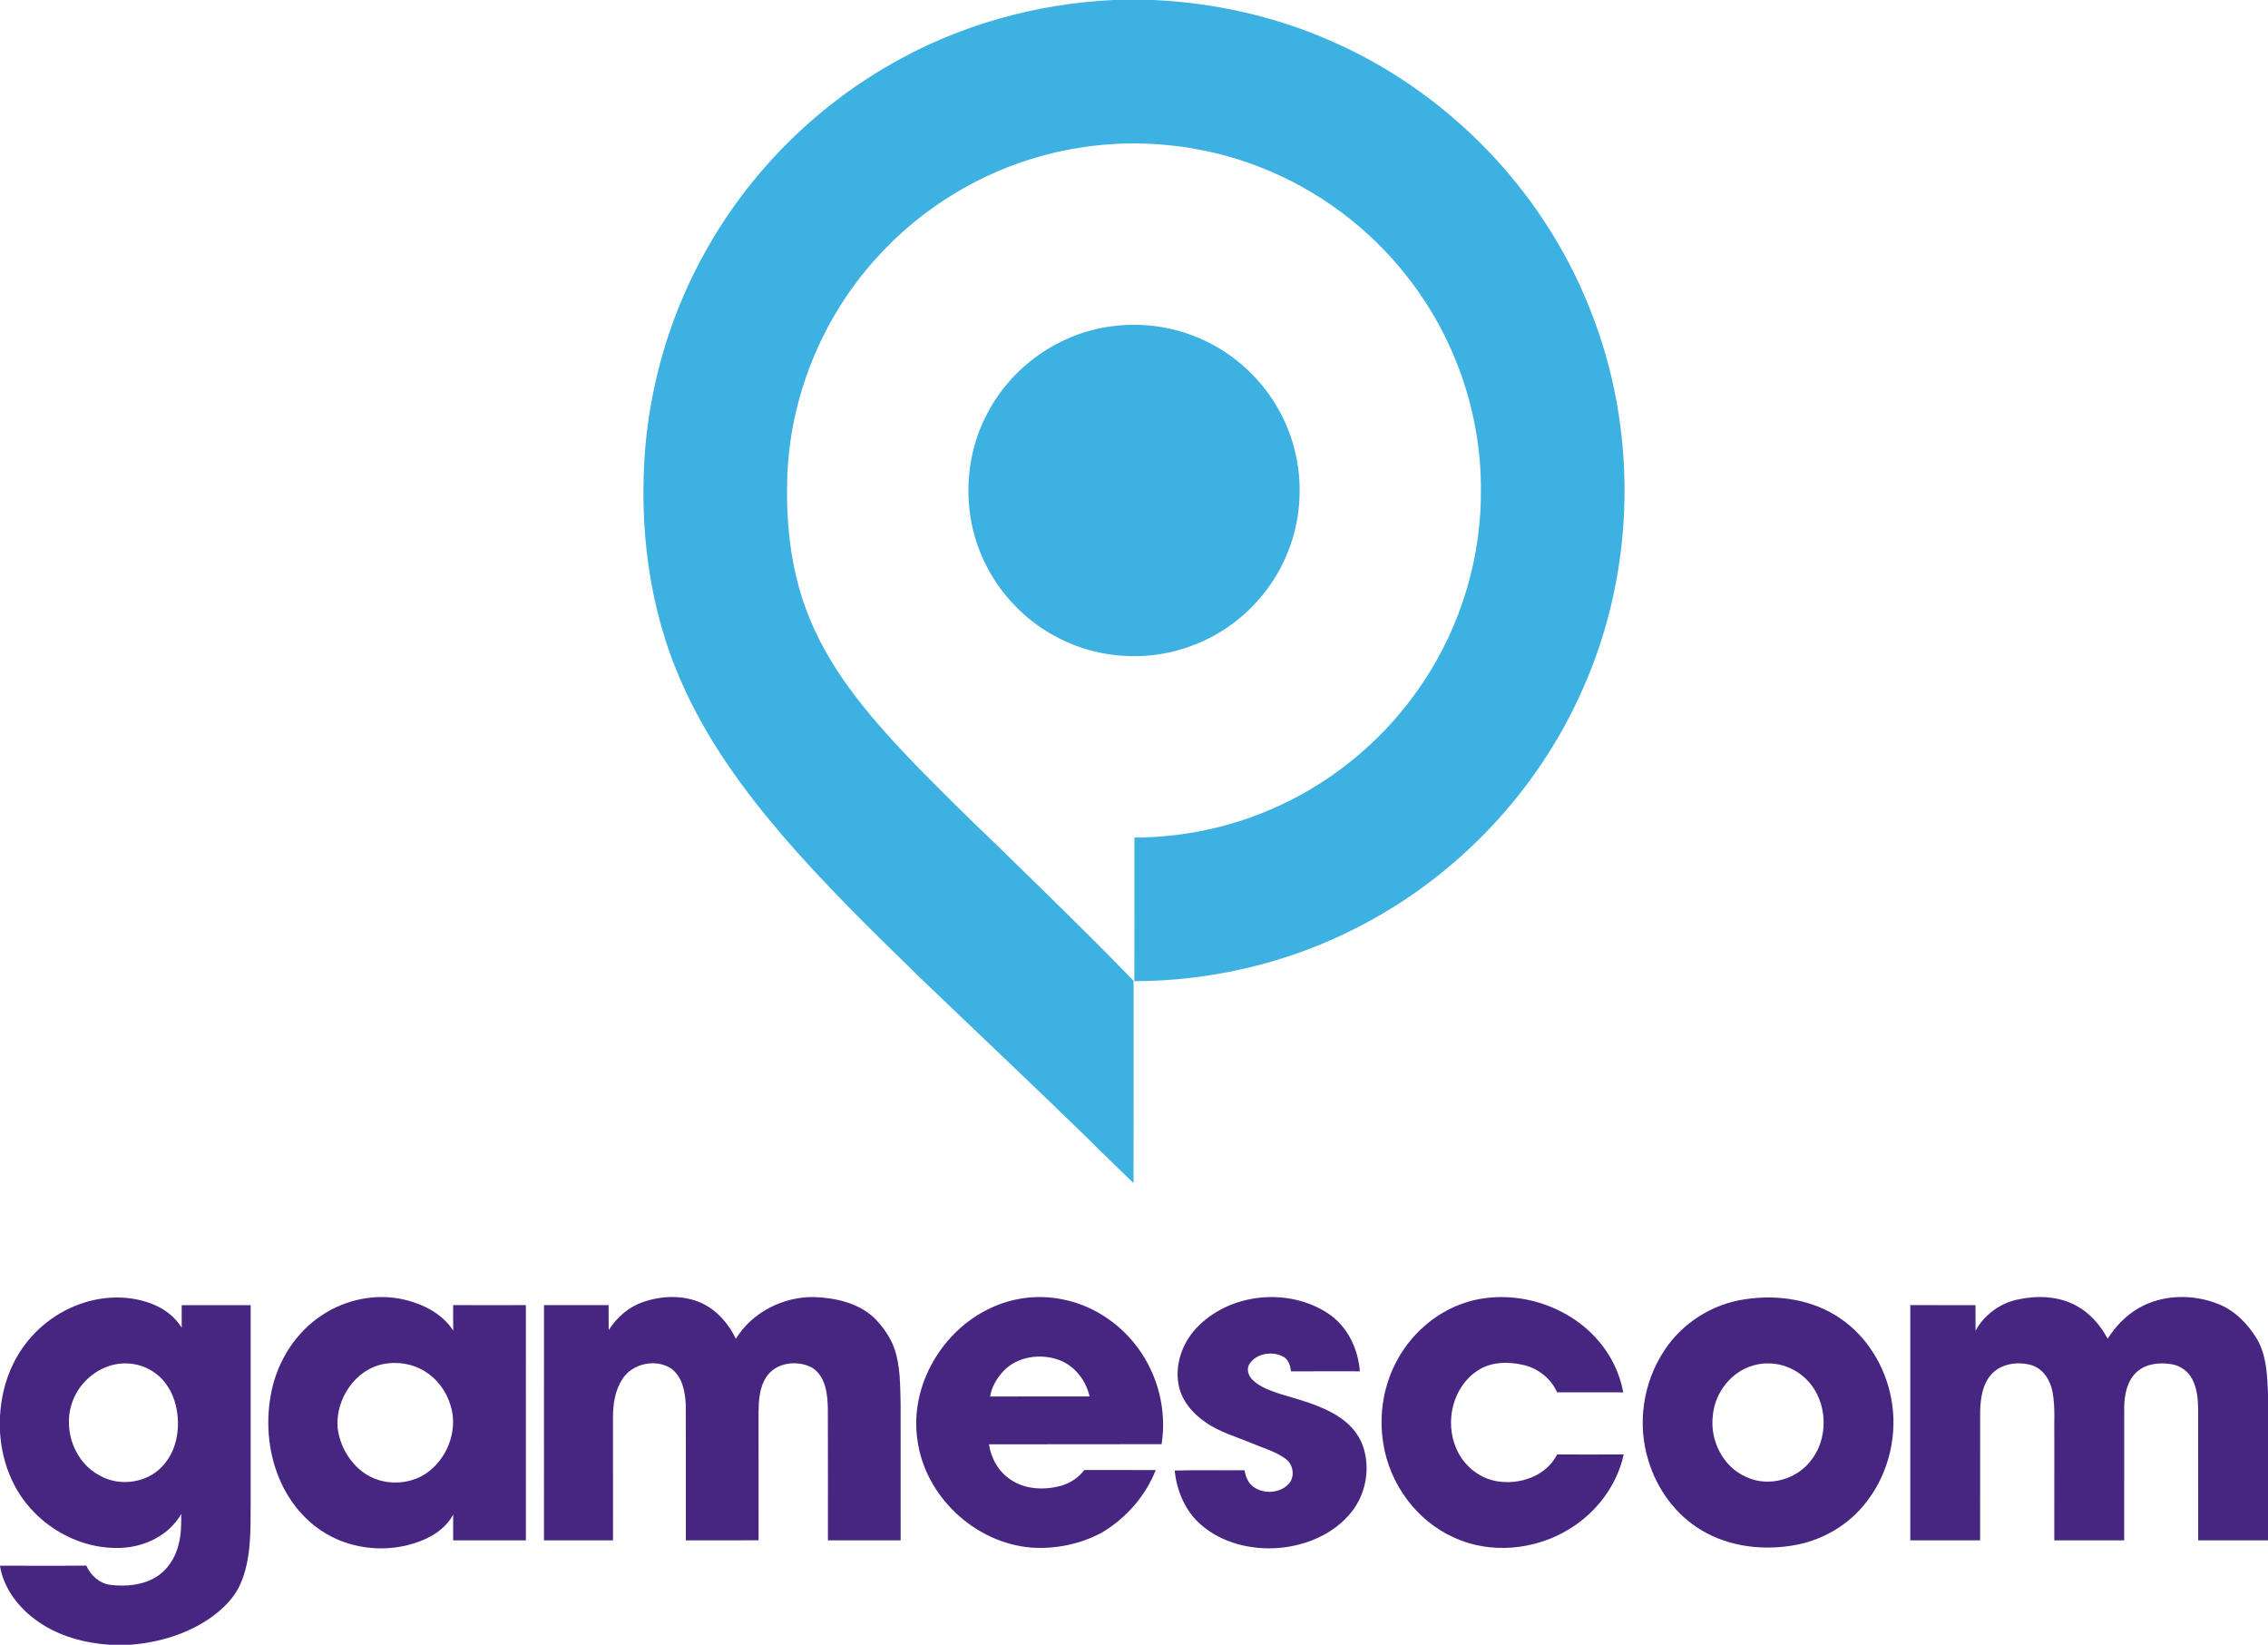
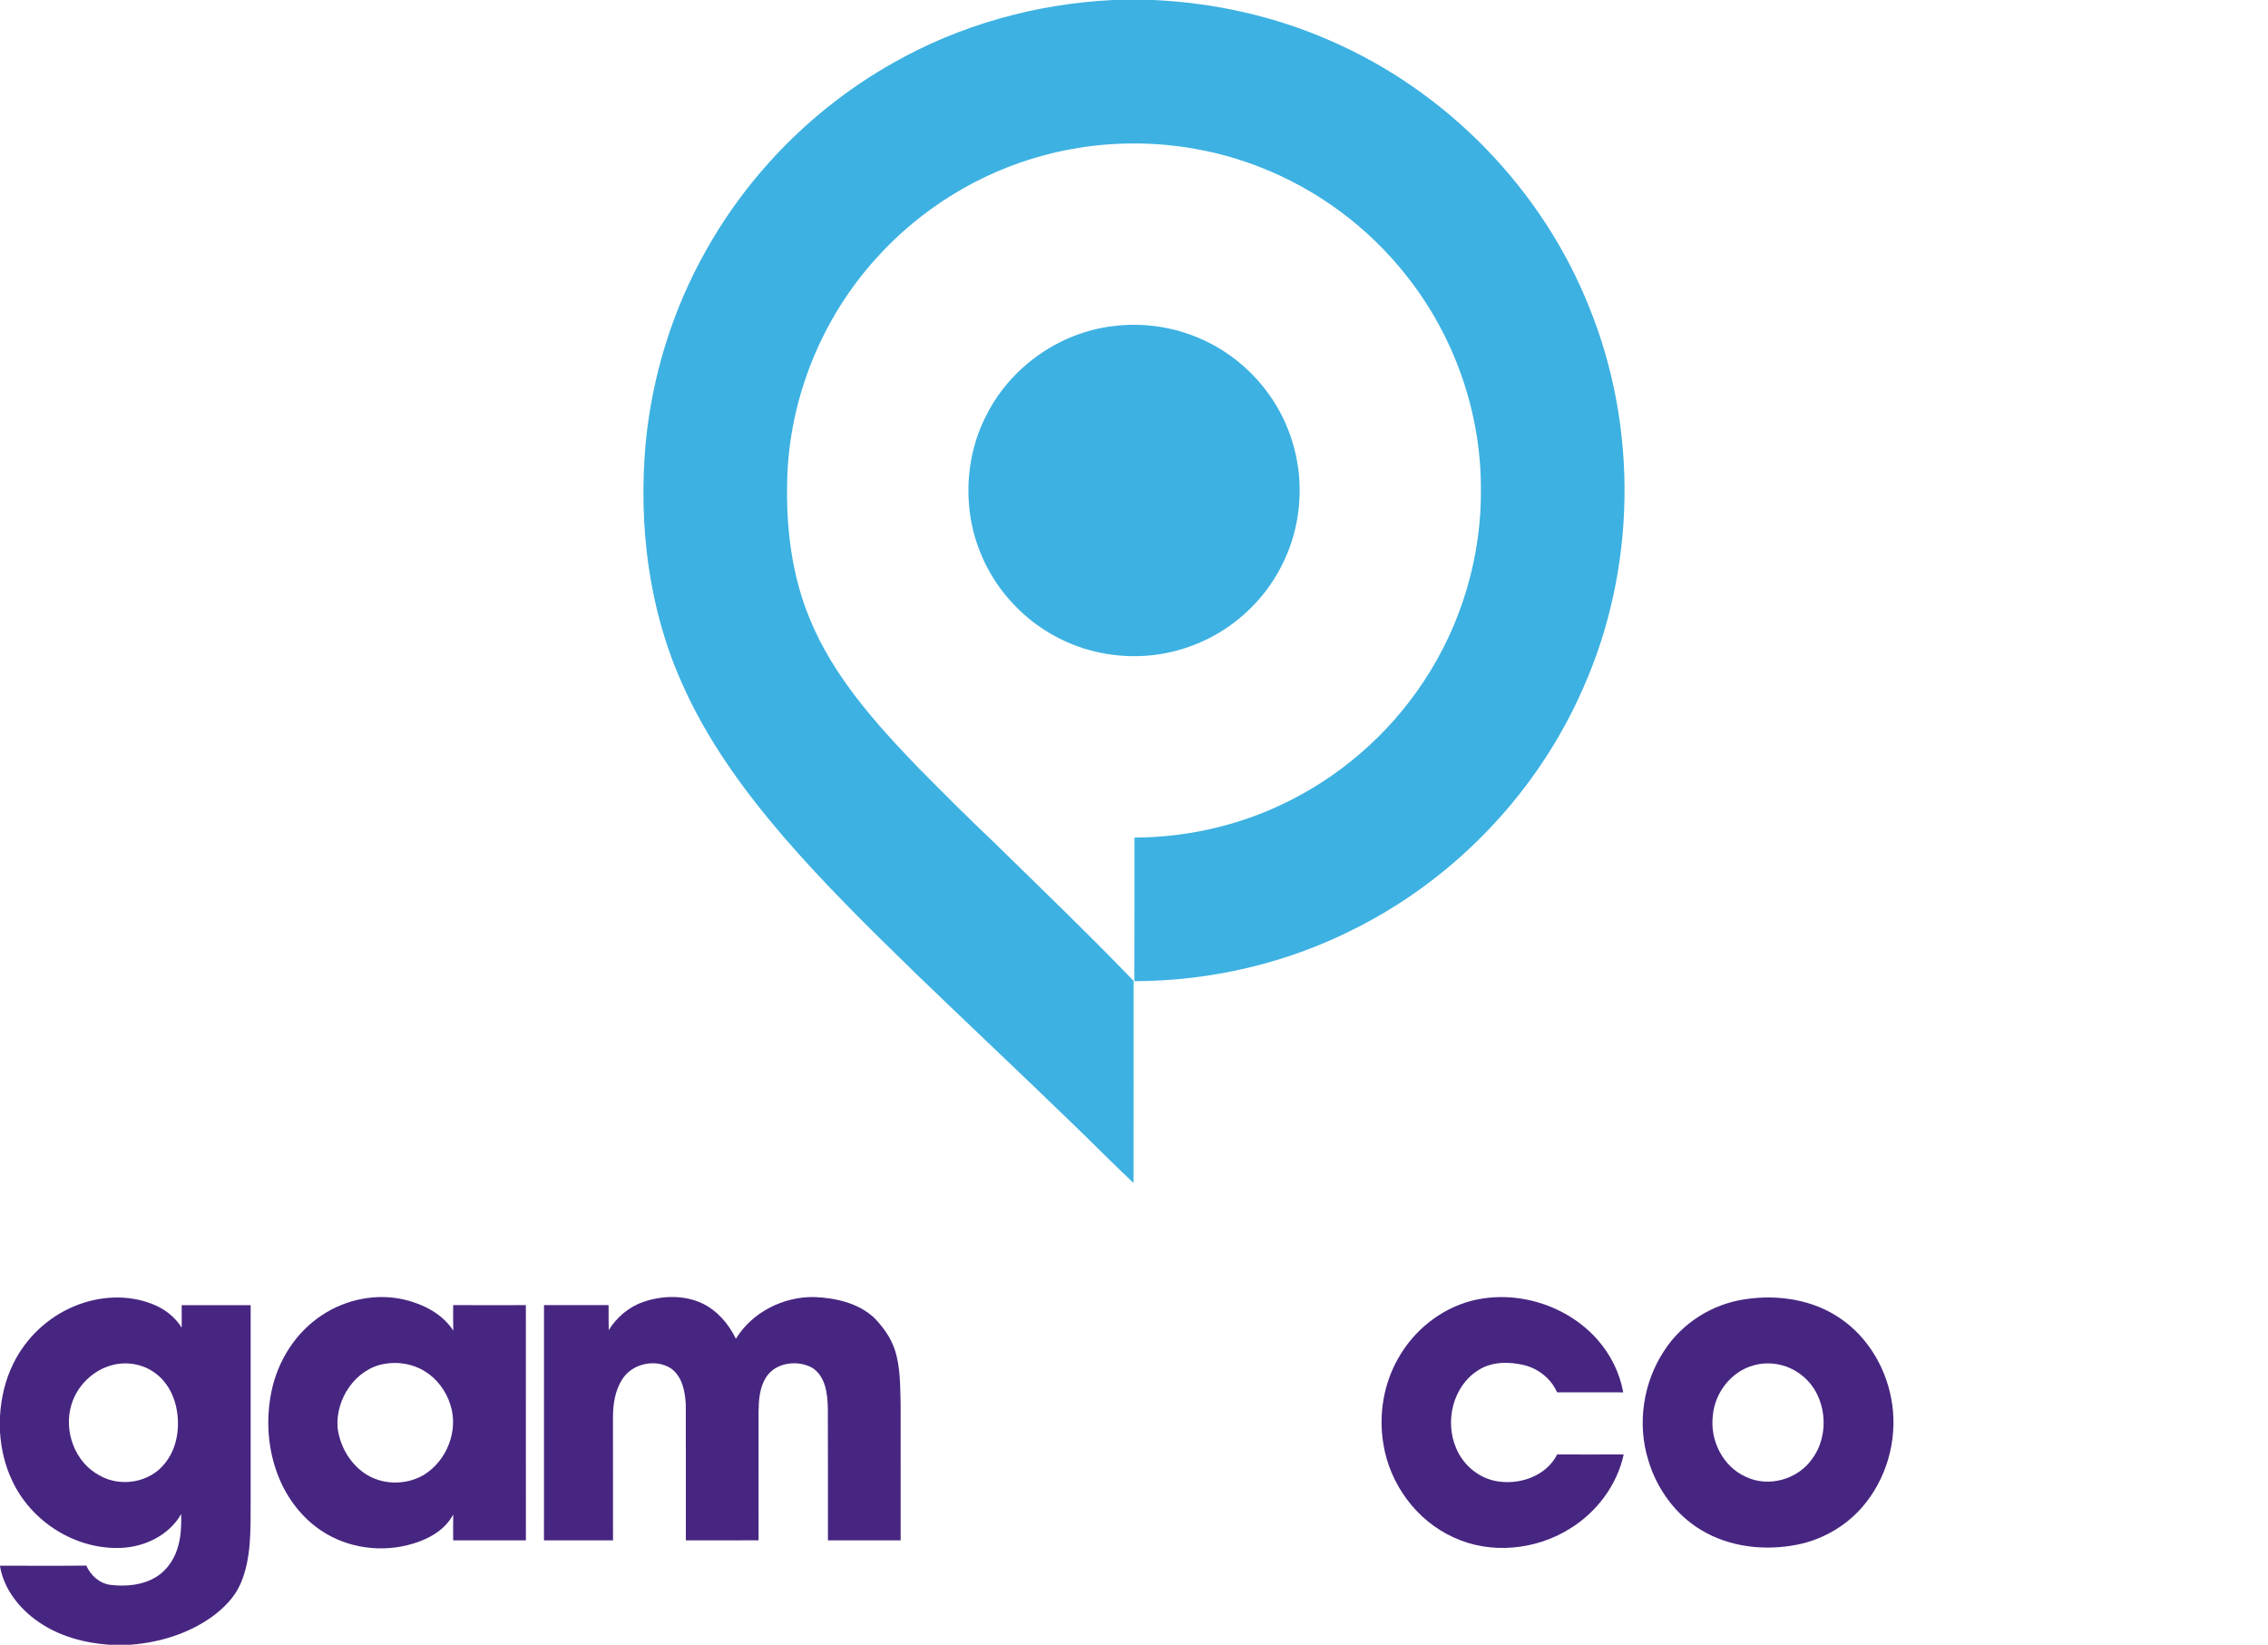
<svg xmlns="http://www.w3.org/2000/svg" version="1.1" viewBox="0 0 1295 939">
  <g id="icon">
    <path fill="#3db1e2" opacity="1.00" d=" M 635.59 0.00 L 658.55 0.00 C 693.32 1.60 727.86 9.24 759.74 23.29 C 826.35 52.19 880.67 108.11 907.51 175.60 C 935.48 244.64 934.21 324.93 903.90 392.99 C 878.35 451.32 832.19 500.29 775.48 529.24 C 736.18 549.62 691.92 560.08 647.69 560.16 C 647.81 532.84 647.69 505.51 647.75 478.18 C 676.29 478.07 704.84 471.92 730.73 459.83 C 764.01 444.46 792.82 419.59 812.97 388.96 C 834.61 356.35 846.19 317.14 845.58 277.99 C 845.41 234.65 830.17 191.61 803.27 157.66 C 781.46 129.77 751.98 107.95 718.95 95.21 C 680.01 80.03 636.19 77.78 595.87 88.72 C 559.27 98.50 525.71 119.21 500.39 147.37 C 469.14 181.77 450.64 227.49 449.48 273.98 C 448.75 300.93 451.99 328.41 462.43 353.45 C 475.83 386.13 499.84 412.82 524.00 437.96 C 538.43 452.55 552.92 467.07 567.82 481.17 C 594.48 507.26 621.37 533.12 647.27 559.97 C 647.25 598.44 647.31 636.92 647.24 675.39 C 635.66 664.45 624.45 653.11 612.98 642.04 C 583.34 613.33 553.30 585.05 523.57 556.44 C 497.24 530.76 470.88 505.01 446.87 477.11 C 424.15 450.61 403.42 421.94 389.30 389.87 C 370.35 347.46 364.60 299.99 368.58 253.96 C 372.16 215.12 383.91 177.03 403.09 143.06 C 427.87 98.73 465.00 61.43 509.17 36.38 C 547.61 14.34 591.39 2.13 635.59 0.00 Z" />
    <path fill="#3db1e2" opacity="1.00" d=" M 635.12 186.24 C 653.91 183.73 673.44 187.04 690.33 195.66 C 705.27 203.22 718.11 214.87 727.14 228.95 C 737.82 245.48 743.07 265.41 741.94 285.05 C 741.10 303.29 734.64 321.16 723.87 335.88 C 713.11 350.58 698.05 362.15 680.95 368.50 C 663.25 375.32 643.47 376.38 625.07 371.94 C 607.77 367.74 591.69 358.55 579.40 345.66 C 566.96 332.88 558.32 316.43 554.79 298.95 C 550.61 277.75 553.51 255.04 563.80 235.94 C 577.67 209.13 605.14 189.93 635.12 186.24 Z" />
  </g>
  <g id="wordmark">
    <path fill="#472681" opacity="1.00" d=" M 42.61 745.65 C 56.46 739.90 72.57 738.87 86.67 744.35 C 93.61 746.97 99.82 751.63 103.75 757.98 C 103.71 753.69 103.74 749.41 103.75 745.13 C 116.87 745.13 130.00 745.10 143.13 745.14 C 143.12 782.76 143.13 820.39 143.13 858.02 C 143.03 873.52 143.62 889.75 137.29 904.27 C 133.92 911.99 127.75 918.12 121.04 923.03 C 107.43 932.78 90.85 937.75 74.27 939.00 L 62.52 939.00 C 48.24 938.01 33.86 934.17 21.98 925.93 C 11.15 918.49 2.20 907.30 0.00 894.08 L 0.00 893.86 C 16.43 893.85 32.85 893.97 49.28 893.80 C 51.78 899.37 56.72 903.93 62.92 904.79 C 71.84 905.88 81.49 905.06 89.28 900.21 C 95.80 896.18 100.14 889.26 101.93 881.91 C 103.47 876.18 103.54 870.22 103.47 864.34 C 96.62 876.44 82.67 883.16 69.10 883.69 C 43.05 884.81 17.65 868.63 6.83 845.05 C 2.77 836.46 0.61 827.06 0.00 817.60 L 0.00 808.37 C 0.63 798.08 2.96 787.84 7.55 778.59 C 14.71 763.83 27.43 751.86 42.61 745.65 M 64.20 779.29 C 53.13 782.15 43.94 791.13 40.74 802.09 C 36.25 817.02 42.75 834.89 56.76 842.29 C 68.80 849.29 85.68 846.46 94.25 835.31 C 100.80 827.20 102.64 816.14 101.11 806.02 C 99.88 797.33 95.57 788.80 88.30 783.68 C 81.45 778.71 72.36 777.17 64.20 779.29 Z" />
    <path fill="#472681" opacity="1.00" d=" M 183.84 750.83 C 197.53 741.73 214.97 738.19 231.03 742.00 C 241.82 744.58 252.65 750.09 258.80 759.66 C 258.69 754.80 258.73 749.95 258.76 745.09 C 272.59 745.15 286.42 745.12 300.26 745.10 C 300.27 789.86 300.23 834.62 300.28 879.38 C 286.43 879.39 272.59 879.40 258.74 879.38 C 258.75 874.46 258.70 869.54 258.78 864.63 C 254.16 873.34 245.09 878.52 235.92 881.24 C 218.44 886.62 198.52 884.03 183.31 873.76 C 172.50 866.51 164.26 855.77 159.33 843.78 C 152.86 828.14 151.61 810.51 155.08 794.00 C 158.74 776.68 168.93 760.57 183.84 750.83 M 219.45 778.64 C 202.94 781.51 191.58 798.68 192.74 814.91 C 193.94 825.18 199.47 835.04 207.99 840.99 C 217.83 847.85 231.65 848.12 241.93 842.06 C 255.05 834.10 262.00 816.73 257.17 802.03 C 254.73 794.12 249.47 787.03 242.36 782.74 C 235.57 778.60 227.24 777.24 219.45 778.64 Z" />
    <path fill="#472681" opacity="1.00" d=" M 367.22 743.31 C 378.01 739.60 390.39 739.18 400.90 744.06 C 409.54 748.18 416.07 755.81 420.18 764.32 C 429.42 749.13 447.35 740.15 464.96 740.49 C 476.99 740.95 489.76 743.78 498.90 752.10 C 503.97 757.21 508.37 763.22 510.76 770.08 C 514.22 780.35 513.97 791.34 514.25 802.04 C 514.27 827.82 514.25 853.60 514.26 879.38 C 500.42 879.41 486.58 879.38 472.74 879.40 C 472.71 854.26 472.81 829.13 472.69 803.99 C 472.50 795.78 471.44 785.99 464.01 781.00 C 455.55 776.16 442.76 777.71 437.35 786.41 C 433.68 792.22 433.22 799.32 433.12 806.00 C 433.13 830.45 433.10 854.91 433.14 879.36 C 419.30 879.43 405.45 879.37 391.60 879.39 C 391.58 853.62 391.66 827.85 391.57 802.09 C 391.25 794.51 389.61 785.76 382.97 781.12 C 374.12 775.58 360.88 778.46 355.32 787.41 C 351.19 793.79 350.02 801.58 350.00 809.05 C 350.03 832.50 349.98 855.95 350.03 879.39 C 336.88 879.38 323.74 879.40 310.60 879.38 C 310.63 834.62 310.57 789.86 310.62 745.10 C 322.92 745.13 335.21 745.14 347.50 745.09 C 347.57 749.84 347.45 754.60 347.57 759.36 C 352.16 752.05 359.00 746.14 367.22 743.31 Z" />
-     <path fill="#472681" opacity="1.00" d=" M 565.69 746.74 C 578.20 740.83 592.59 739.00 606.18 741.71 C 623.52 744.93 639.23 755.25 649.64 769.41 C 661.21 785.00 666.31 805.29 663.26 824.48 C 630.40 824.60 597.54 824.45 564.68 824.56 C 565.89 832.61 570.23 840.33 577.15 844.80 C 585.41 850.38 596.14 850.80 605.54 848.31 C 610.91 846.88 615.75 843.67 619.12 839.24 C 632.72 839.24 646.32 839.22 659.92 839.25 C 654.02 854.24 642.82 866.87 629.00 875.04 C 616.81 881.57 602.68 884.48 588.90 883.52 C 556.64 880.95 528.06 854.17 523.83 822.02 C 519.29 791.30 537.80 759.63 565.69 746.74 M 572.80 782.88 C 569.15 786.89 566.16 791.85 565.36 797.27 C 584.28 797.21 603.20 797.26 622.12 797.25 C 620.11 788.20 613.84 779.94 605.08 776.55 C 594.34 772.46 580.88 774.29 572.80 782.88 Z" />
-     <path fill="#472681" opacity="1.00" d=" M 684.65 756.62 C 703.77 738.01 736.01 735.20 758.26 749.79 C 769.30 757.05 775.50 769.93 776.45 782.89 C 763.34 782.88 750.24 782.84 737.13 782.92 C 736.75 779.69 735.73 776.08 732.63 774.46 C 726.47 771.26 717.56 772.50 713.55 778.52 C 711.46 781.45 712.78 785.47 715.20 787.78 C 719.37 791.88 725.09 793.80 730.51 795.67 C 742.04 799.20 754.07 802.08 764.30 808.75 C 770.57 812.75 775.88 818.59 778.29 825.72 C 782.56 838.35 779.92 853.07 771.51 863.43 C 761.52 875.86 745.69 882.45 730.07 883.74 C 714.37 884.95 697.62 880.95 685.63 870.37 C 676.70 862.63 671.91 851.11 670.73 839.53 C 684.00 839.16 697.29 839.51 710.57 839.35 C 711.23 842.85 712.52 846.48 715.50 848.69 C 721.42 853.16 730.85 852.64 735.92 847.08 C 739.54 842.97 738.46 836.04 734.11 832.88 C 728.41 828.68 721.46 826.75 715.00 824.06 C 705.95 820.22 696.23 817.63 688.15 811.84 C 680.67 806.74 674.35 799.13 672.85 789.99 C 670.79 777.77 675.83 765.09 684.65 756.62 Z" />
    <path fill="#472681" opacity="1.00" d=" M 840.07 742.66 C 865.71 736.06 894.72 745.00 912.21 764.89 C 919.64 773.35 924.87 783.79 926.85 794.91 C 914.26 794.83 901.66 794.90 889.07 794.87 C 885.67 787.15 878.51 781.41 870.36 779.38 C 861.46 777.22 851.31 777.26 843.50 782.62 C 829.50 791.82 824.92 811.56 831.39 826.63 C 835.28 836.14 843.97 843.62 854.13 845.54 C 867.31 848.03 882.82 842.87 889.11 830.35 C 901.78 830.39 914.45 830.40 927.12 830.34 C 923.28 848.09 911.45 863.62 896.00 872.97 C 876.57 884.93 851.13 887.45 830.23 877.81 C 808.80 868.23 793.38 847.12 789.83 824.03 C 787.13 807.46 790.04 789.95 798.42 775.36 C 807.30 759.57 822.49 747.30 840.07 742.66 Z" />
    <path fill="#472681" opacity="1.00" d=" M 996.51 741.73 C 1015.19 738.89 1035.35 741.93 1051.06 752.87 C 1066.16 763.24 1076.30 780.01 1079.76 797.88 C 1083.91 818.55 1078.64 840.92 1065.66 857.55 C 1055.99 870.11 1041.62 878.83 1026.08 881.87 C 1007.69 885.49 987.68 883.32 971.44 873.56 C 956.79 864.82 946.12 850.16 941.24 833.91 C 934.65 813.02 938.16 789.37 950.22 771.14 C 960.48 755.26 977.82 744.39 996.51 741.73 M 1001.33 779.48 C 988.59 782.92 979.21 794.96 978.03 807.97 C 976.17 822.09 983.67 837.36 996.95 843.15 C 1009.93 849.38 1026.63 844.55 1034.76 832.82 C 1045.10 818.76 1043.02 796.87 1029.41 785.65 C 1021.80 779.18 1010.96 776.70 1001.33 779.48 Z" />
-     <path fill="#472681" opacity="1.00" d=" M 1152.74 741.76 C 1163.66 739.47 1175.63 739.98 1185.57 745.45 C 1193.37 749.61 1199.28 756.59 1203.48 764.26 C 1207.88 757.26 1213.77 751.10 1220.95 746.93 C 1234.59 738.93 1251.95 738.65 1266.48 744.40 C 1276.00 748.11 1283.41 755.75 1288.65 764.33 C 1294.15 773.70 1294.54 784.86 1295.00 795.43 L 1295.00 879.39 C 1281.71 879.38 1268.42 879.41 1255.13 879.38 C 1255.10 854.57 1255.12 829.77 1255.12 804.97 C 1255.05 798.96 1254.56 792.70 1251.71 787.29 C 1249.39 782.84 1244.92 779.64 1239.98 778.83 C 1233.21 777.69 1225.48 778.44 1220.16 783.18 C 1214.63 788.11 1213.09 795.89 1212.90 802.98 C 1212.86 828.45 1212.92 853.91 1212.88 879.38 C 1199.58 879.40 1186.28 879.40 1172.98 879.38 C 1172.99 859.91 1172.98 840.44 1172.99 820.98 C 1172.77 812.28 1173.61 803.48 1172.01 794.89 C 1170.85 788.17 1166.73 781.42 1159.92 779.35 C 1152.27 777.20 1142.95 778.35 1137.29 784.34 C 1131.92 790.15 1130.80 798.45 1130.65 806.04 C 1130.59 830.49 1130.65 854.94 1130.62 879.39 C 1117.33 879.38 1104.04 879.41 1090.75 879.38 C 1090.73 834.62 1090.73 789.86 1090.75 745.10 C 1103.16 745.14 1115.58 745.11 1127.99 745.12 C 1128.01 749.98 1128.02 754.83 1128.01 759.70 C 1133.10 750.41 1142.34 743.75 1152.74 741.76 Z" />
  </g>
</svg>